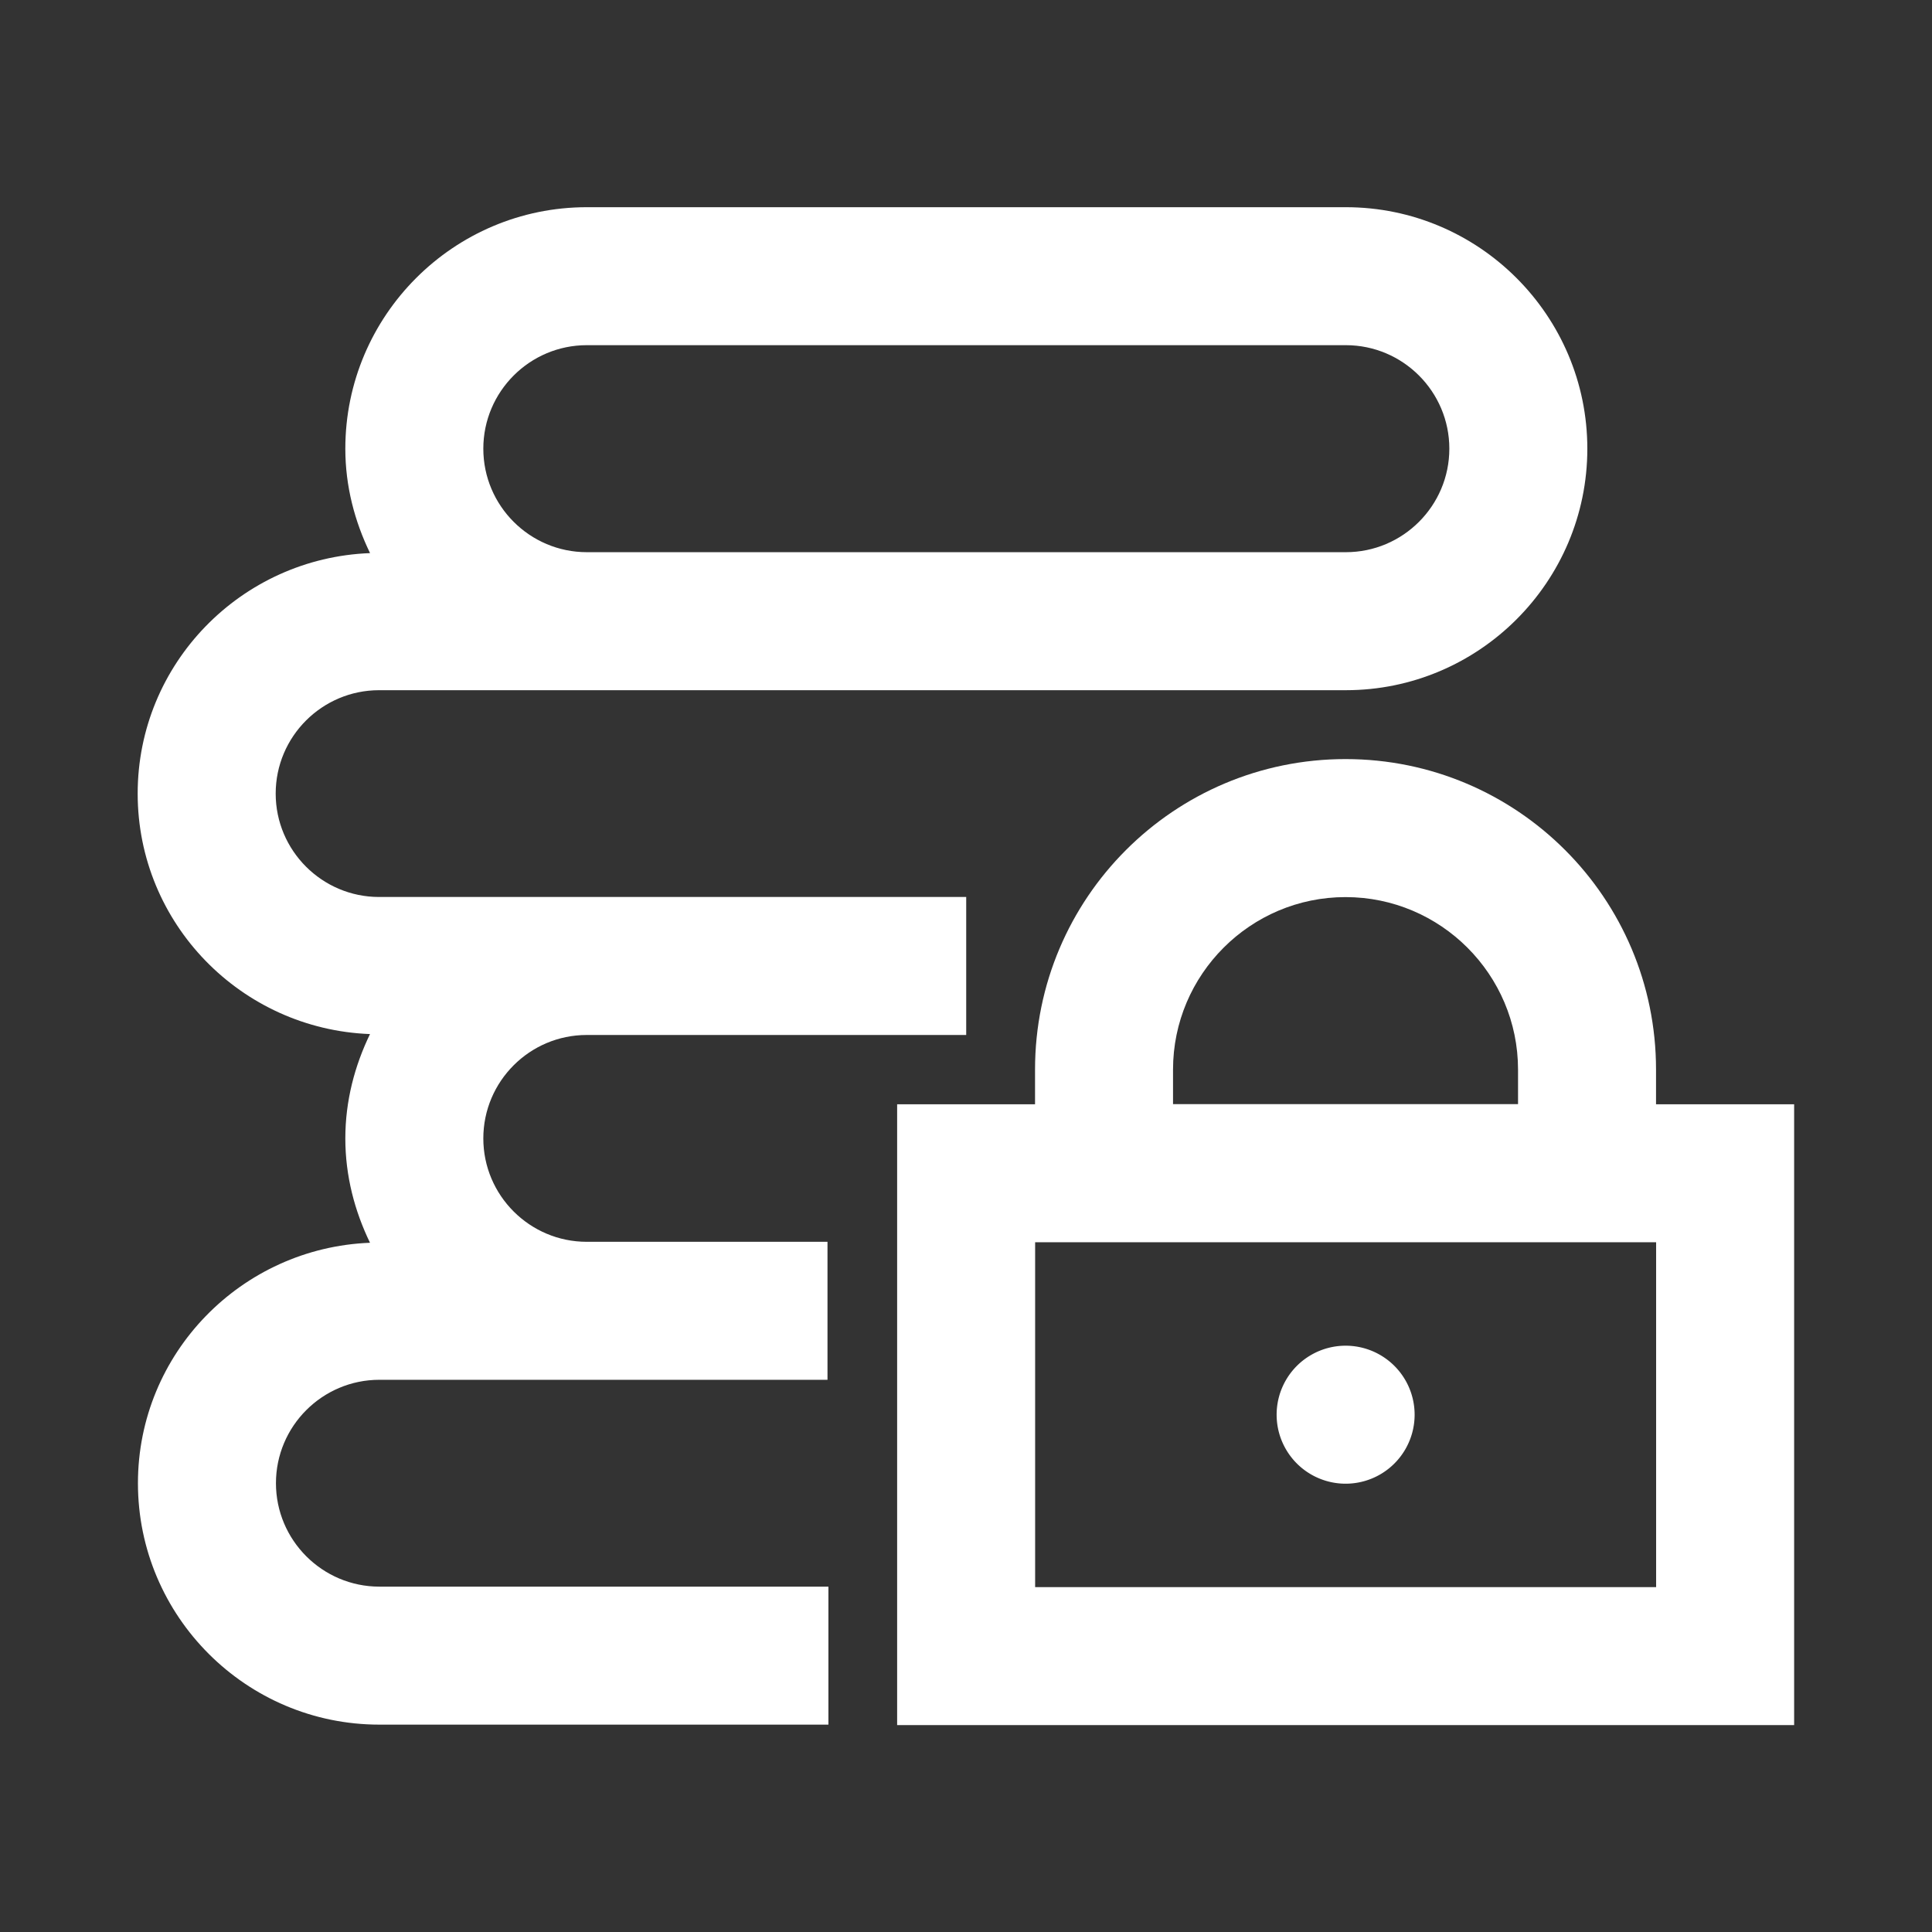
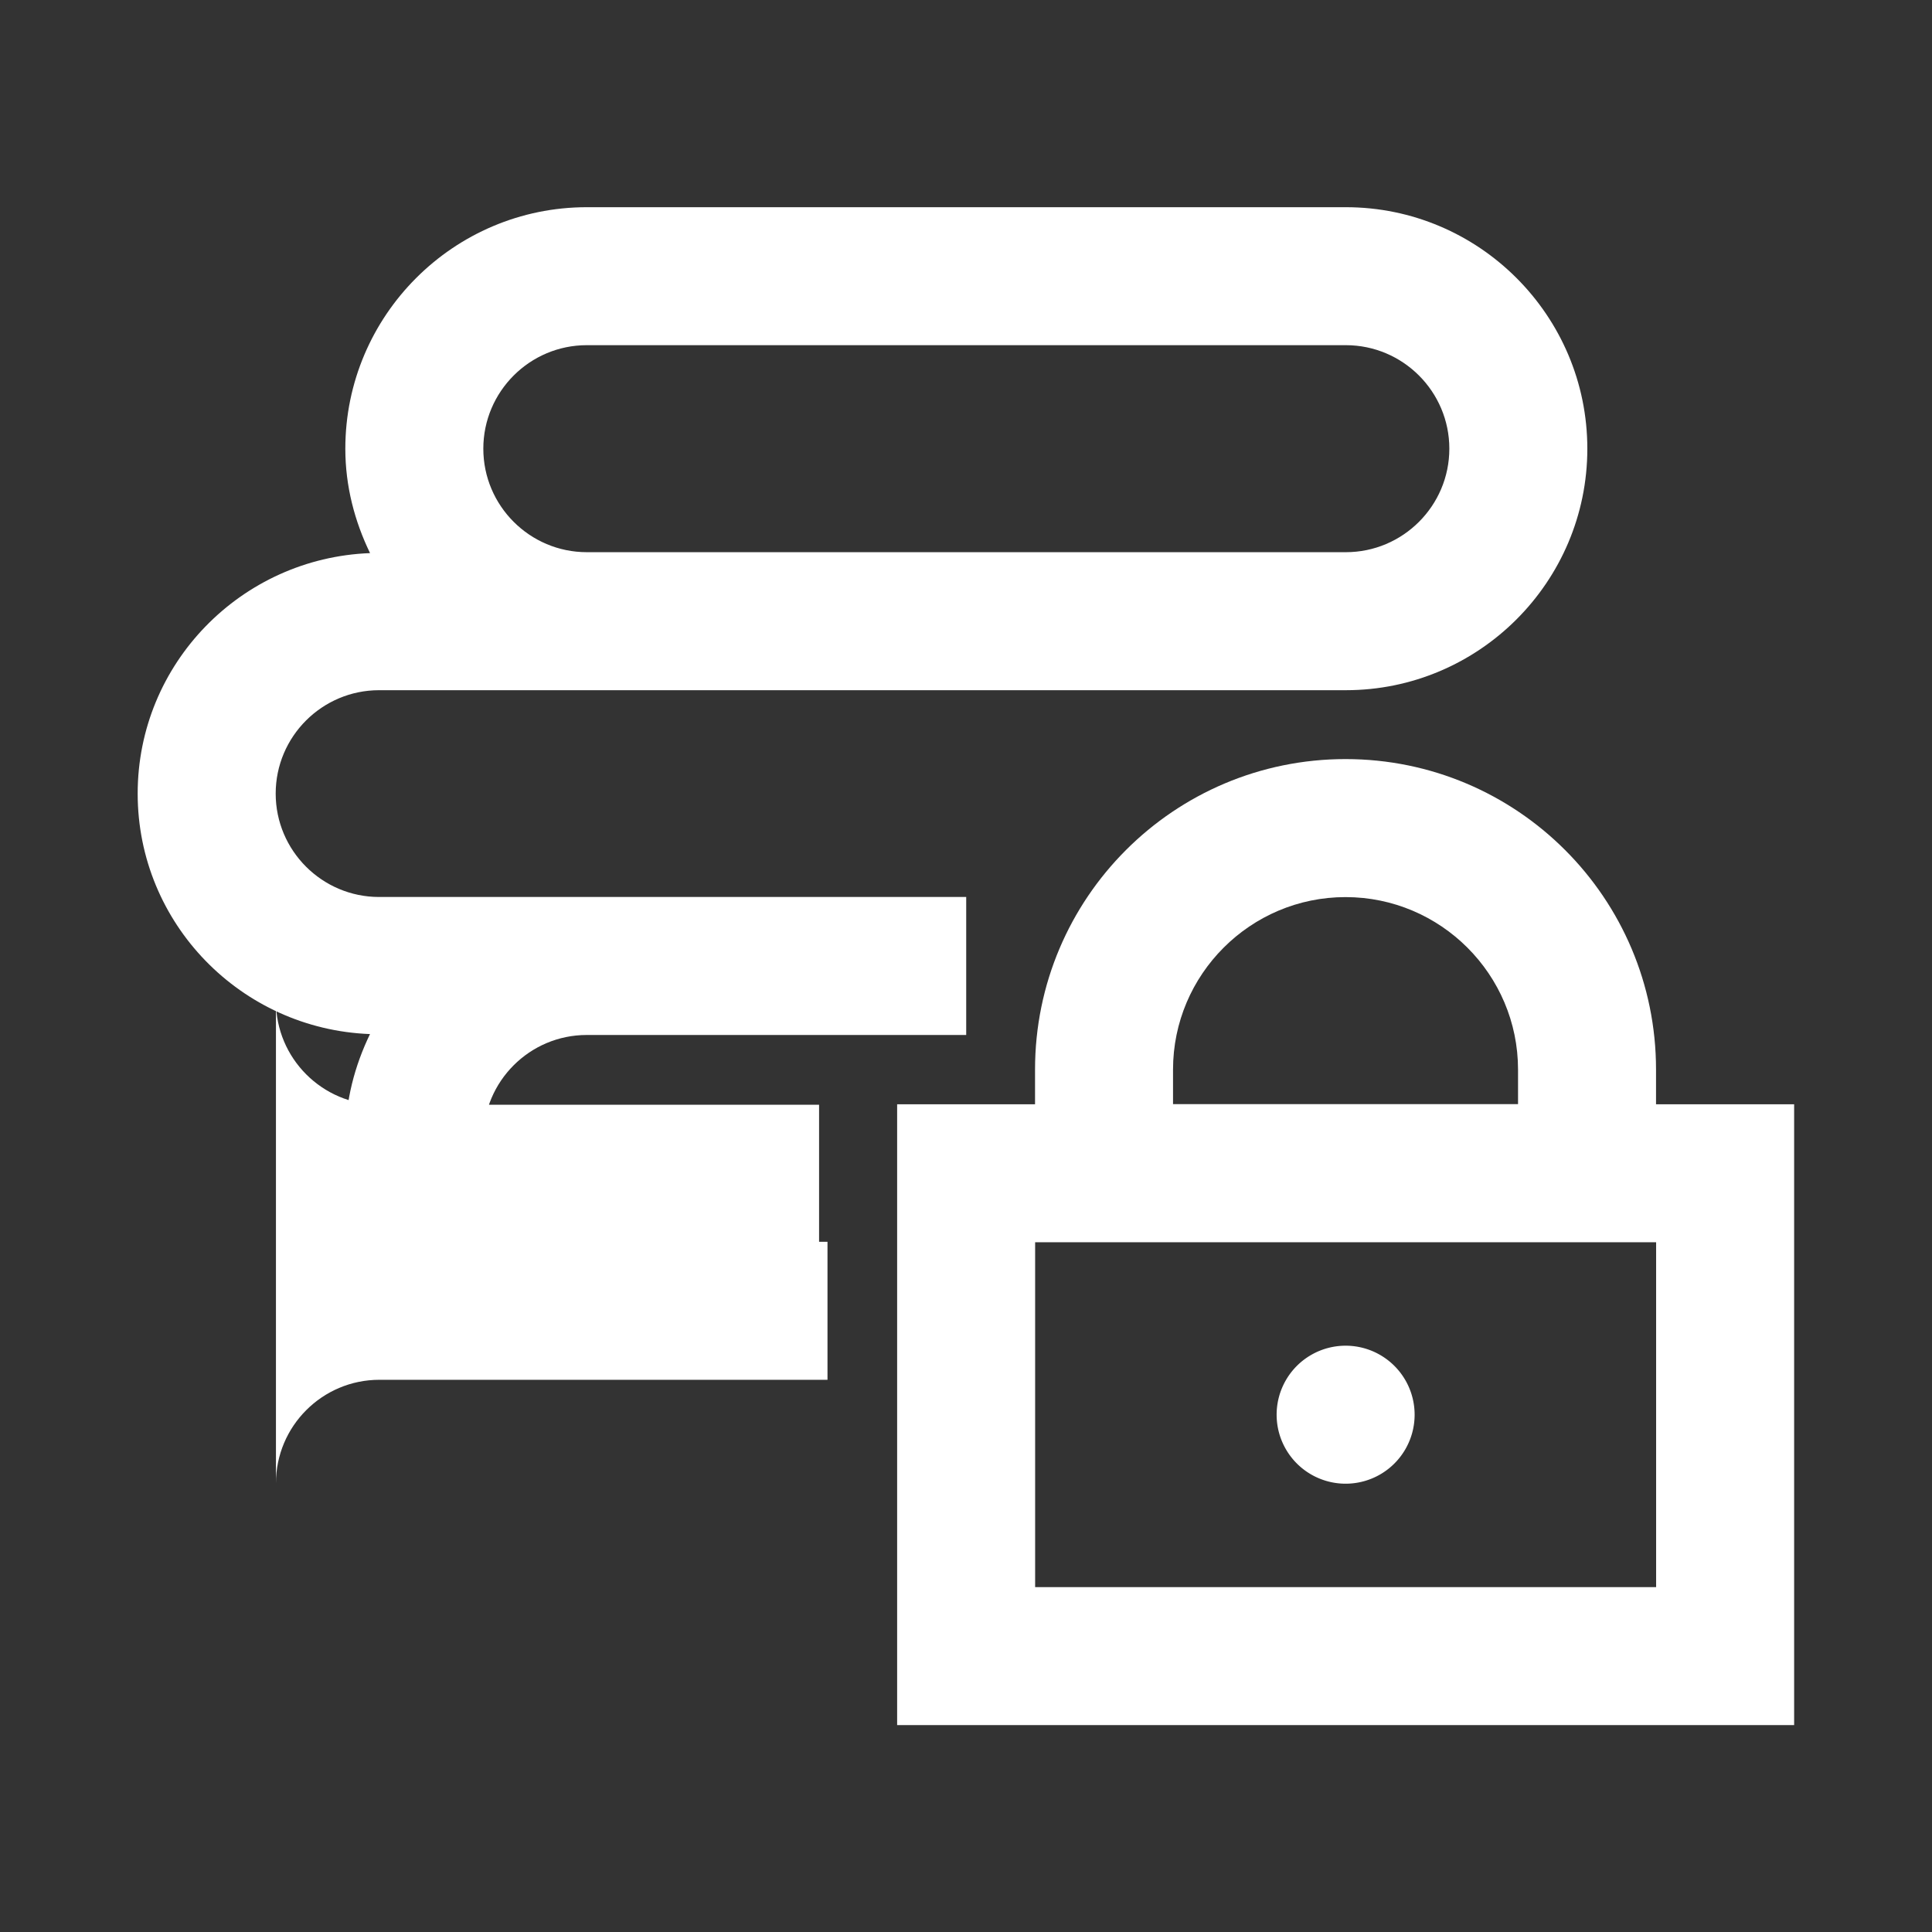
<svg xmlns="http://www.w3.org/2000/svg" width="800px" height="800px" viewBox="0 0 1024 1024" class="icon">
  <rect x="0" y="0" width="1024" height="1024" fill="#333333" stroke="none" />
-   <path d="M900.64 356.27c0.02-0.13 0.13-0.21 0.14-0.34-0.02 0.13-0.12 0.22-0.14 0.34z" fill="#ffffff" />
  <path d="M713.21 749.82m-36.57 0a36.57 36.57 0 1 0 73.14 0 36.57 36.57 0 1 0-73.14 0Z" fill="#ffffff" />
-   <path d="M146.26 786.12c0-30.21 24.59-54.8 54.8-54.8h237.53v-73.14H310.97c-30.21 0-54.8-24.59-54.8-54.8 0-30.23 24.59-54.82 54.8-54.82h201.14v-73.14H200.92c-30.21 0-54.8-24.59-54.8-54.8s24.59-54.8 54.8-54.8H713.32c70.57 0 128-57.43 128-128s-57.43-128-128-128H311.03c-70.57 0-128 57.43-128 128 0 19.9 4.96 38.52 13.1 55.34-68.29 2.58-123.16 58.55-123.16 127.46s54.85 124.87 123.14 127.46c-8.13 16.81-13.08 35.42-13.08 55.31s4.95 38.5 13.08 55.3c-68.21 2.67-123 58.59-123 127.45 0 70.55 57.39 127.95 127.95 127.95h238.02v-73.14H201.06c-30.21-0.02-54.8-24.61-54.8-54.83z m164.77-603.17h402.29c30.25 0 54.86 24.61 54.86 54.86s-24.61 54.86-54.86 54.86H311.03c-30.25 0-54.86-24.61-54.86-54.86s24.61-54.86 54.86-54.86z" fill="#ffffff" />
+   <path d="M146.26 786.12c0-30.21 24.59-54.8 54.8-54.8h237.53v-73.14H310.97c-30.21 0-54.8-24.59-54.8-54.8 0-30.23 24.59-54.82 54.8-54.82h201.14v-73.14H200.92c-30.21 0-54.8-24.59-54.8-54.8s24.59-54.8 54.8-54.8H713.32c70.57 0 128-57.43 128-128s-57.43-128-128-128H311.03c-70.57 0-128 57.43-128 128 0 19.9 4.96 38.52 13.1 55.34-68.29 2.58-123.16 58.55-123.16 127.46s54.85 124.87 123.14 127.46c-8.13 16.81-13.08 35.42-13.08 55.31s4.95 38.5 13.08 55.3h238.02v-73.14H201.06c-30.21-0.02-54.8-24.61-54.8-54.83z m164.77-603.17h402.29c30.25 0 54.86 24.61 54.86 54.86s-24.61 54.86-54.86 54.86H311.03c-30.25 0-54.86-24.61-54.86-54.86s24.61-54.86 54.86-54.86z" fill="#ffffff" />
  <path d="M877.73 585.28V566.9c0-90.89-73.68-164.57-164.57-164.57S548.59 476.01 548.59 566.9v18.38H475.5v329.06h475.43V585.28h-73.2z m-256-18.37c0-50.41 41.02-91.43 91.43-91.43 50.41 0 91.43 41.02 91.43 91.43v18.29H621.73v-18.29z m256.05 274.3H548.64V658.43h329.14v182.78z" fill="#ffffff" />
</svg>